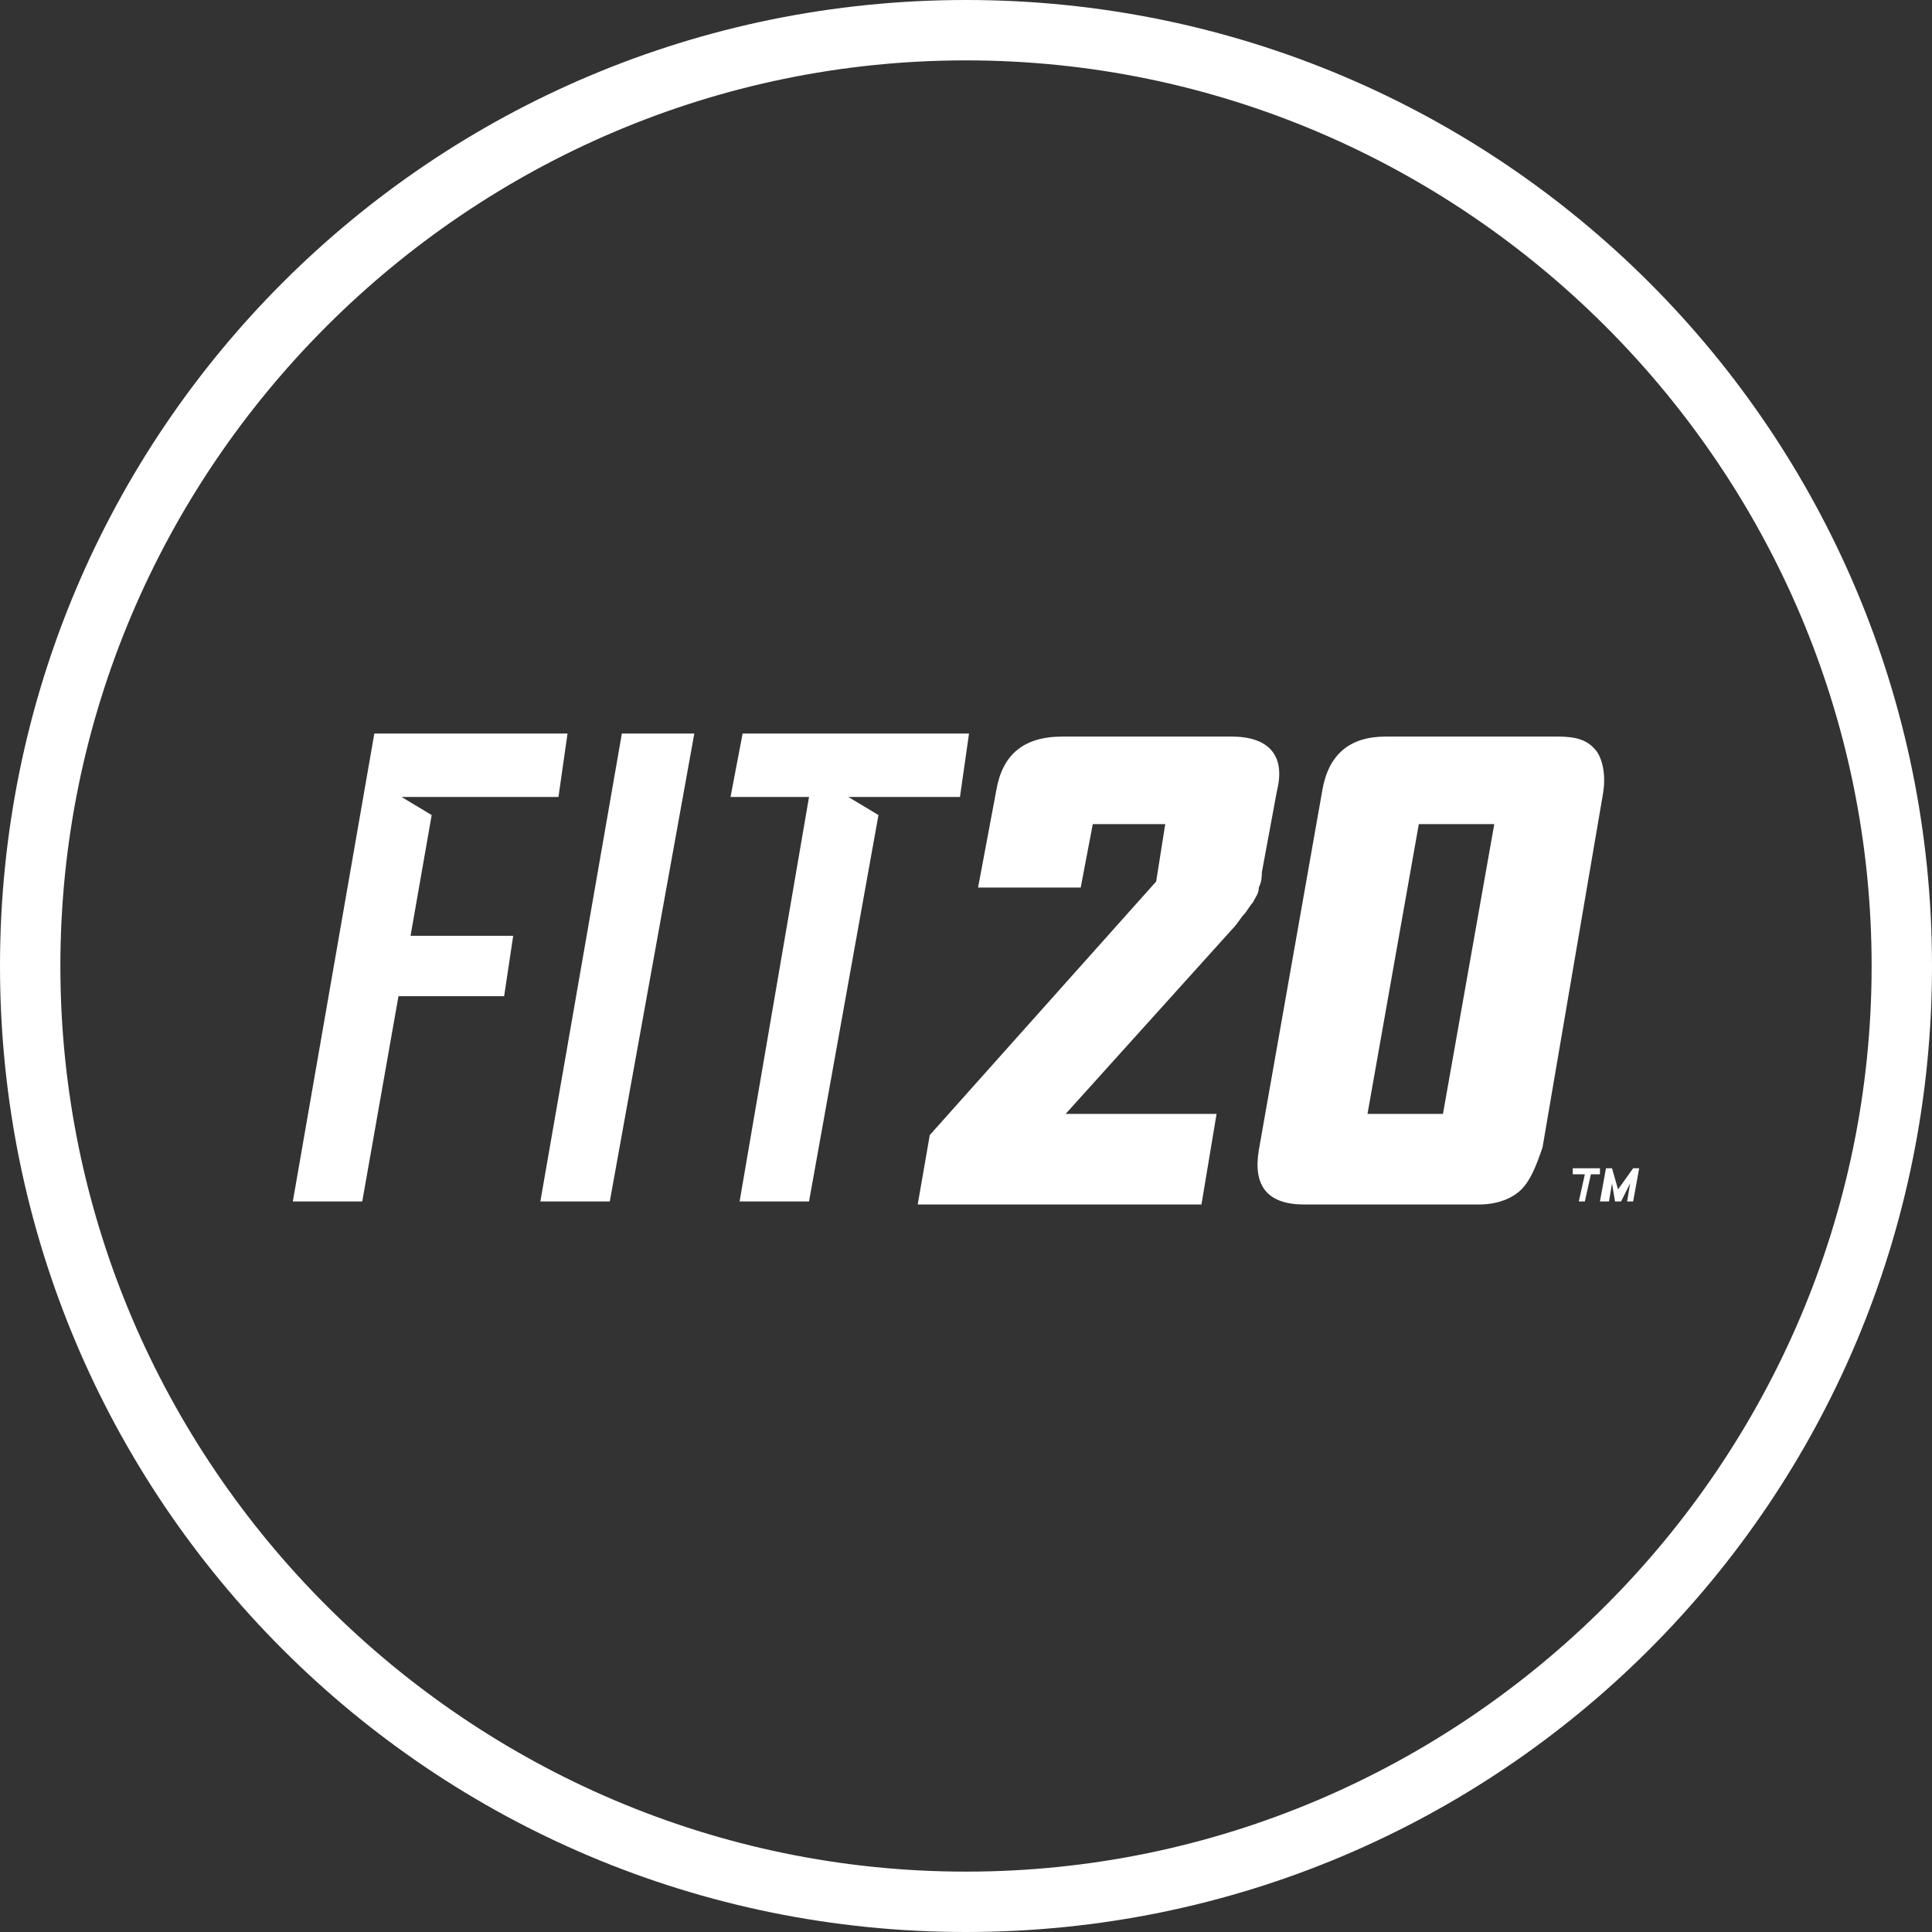
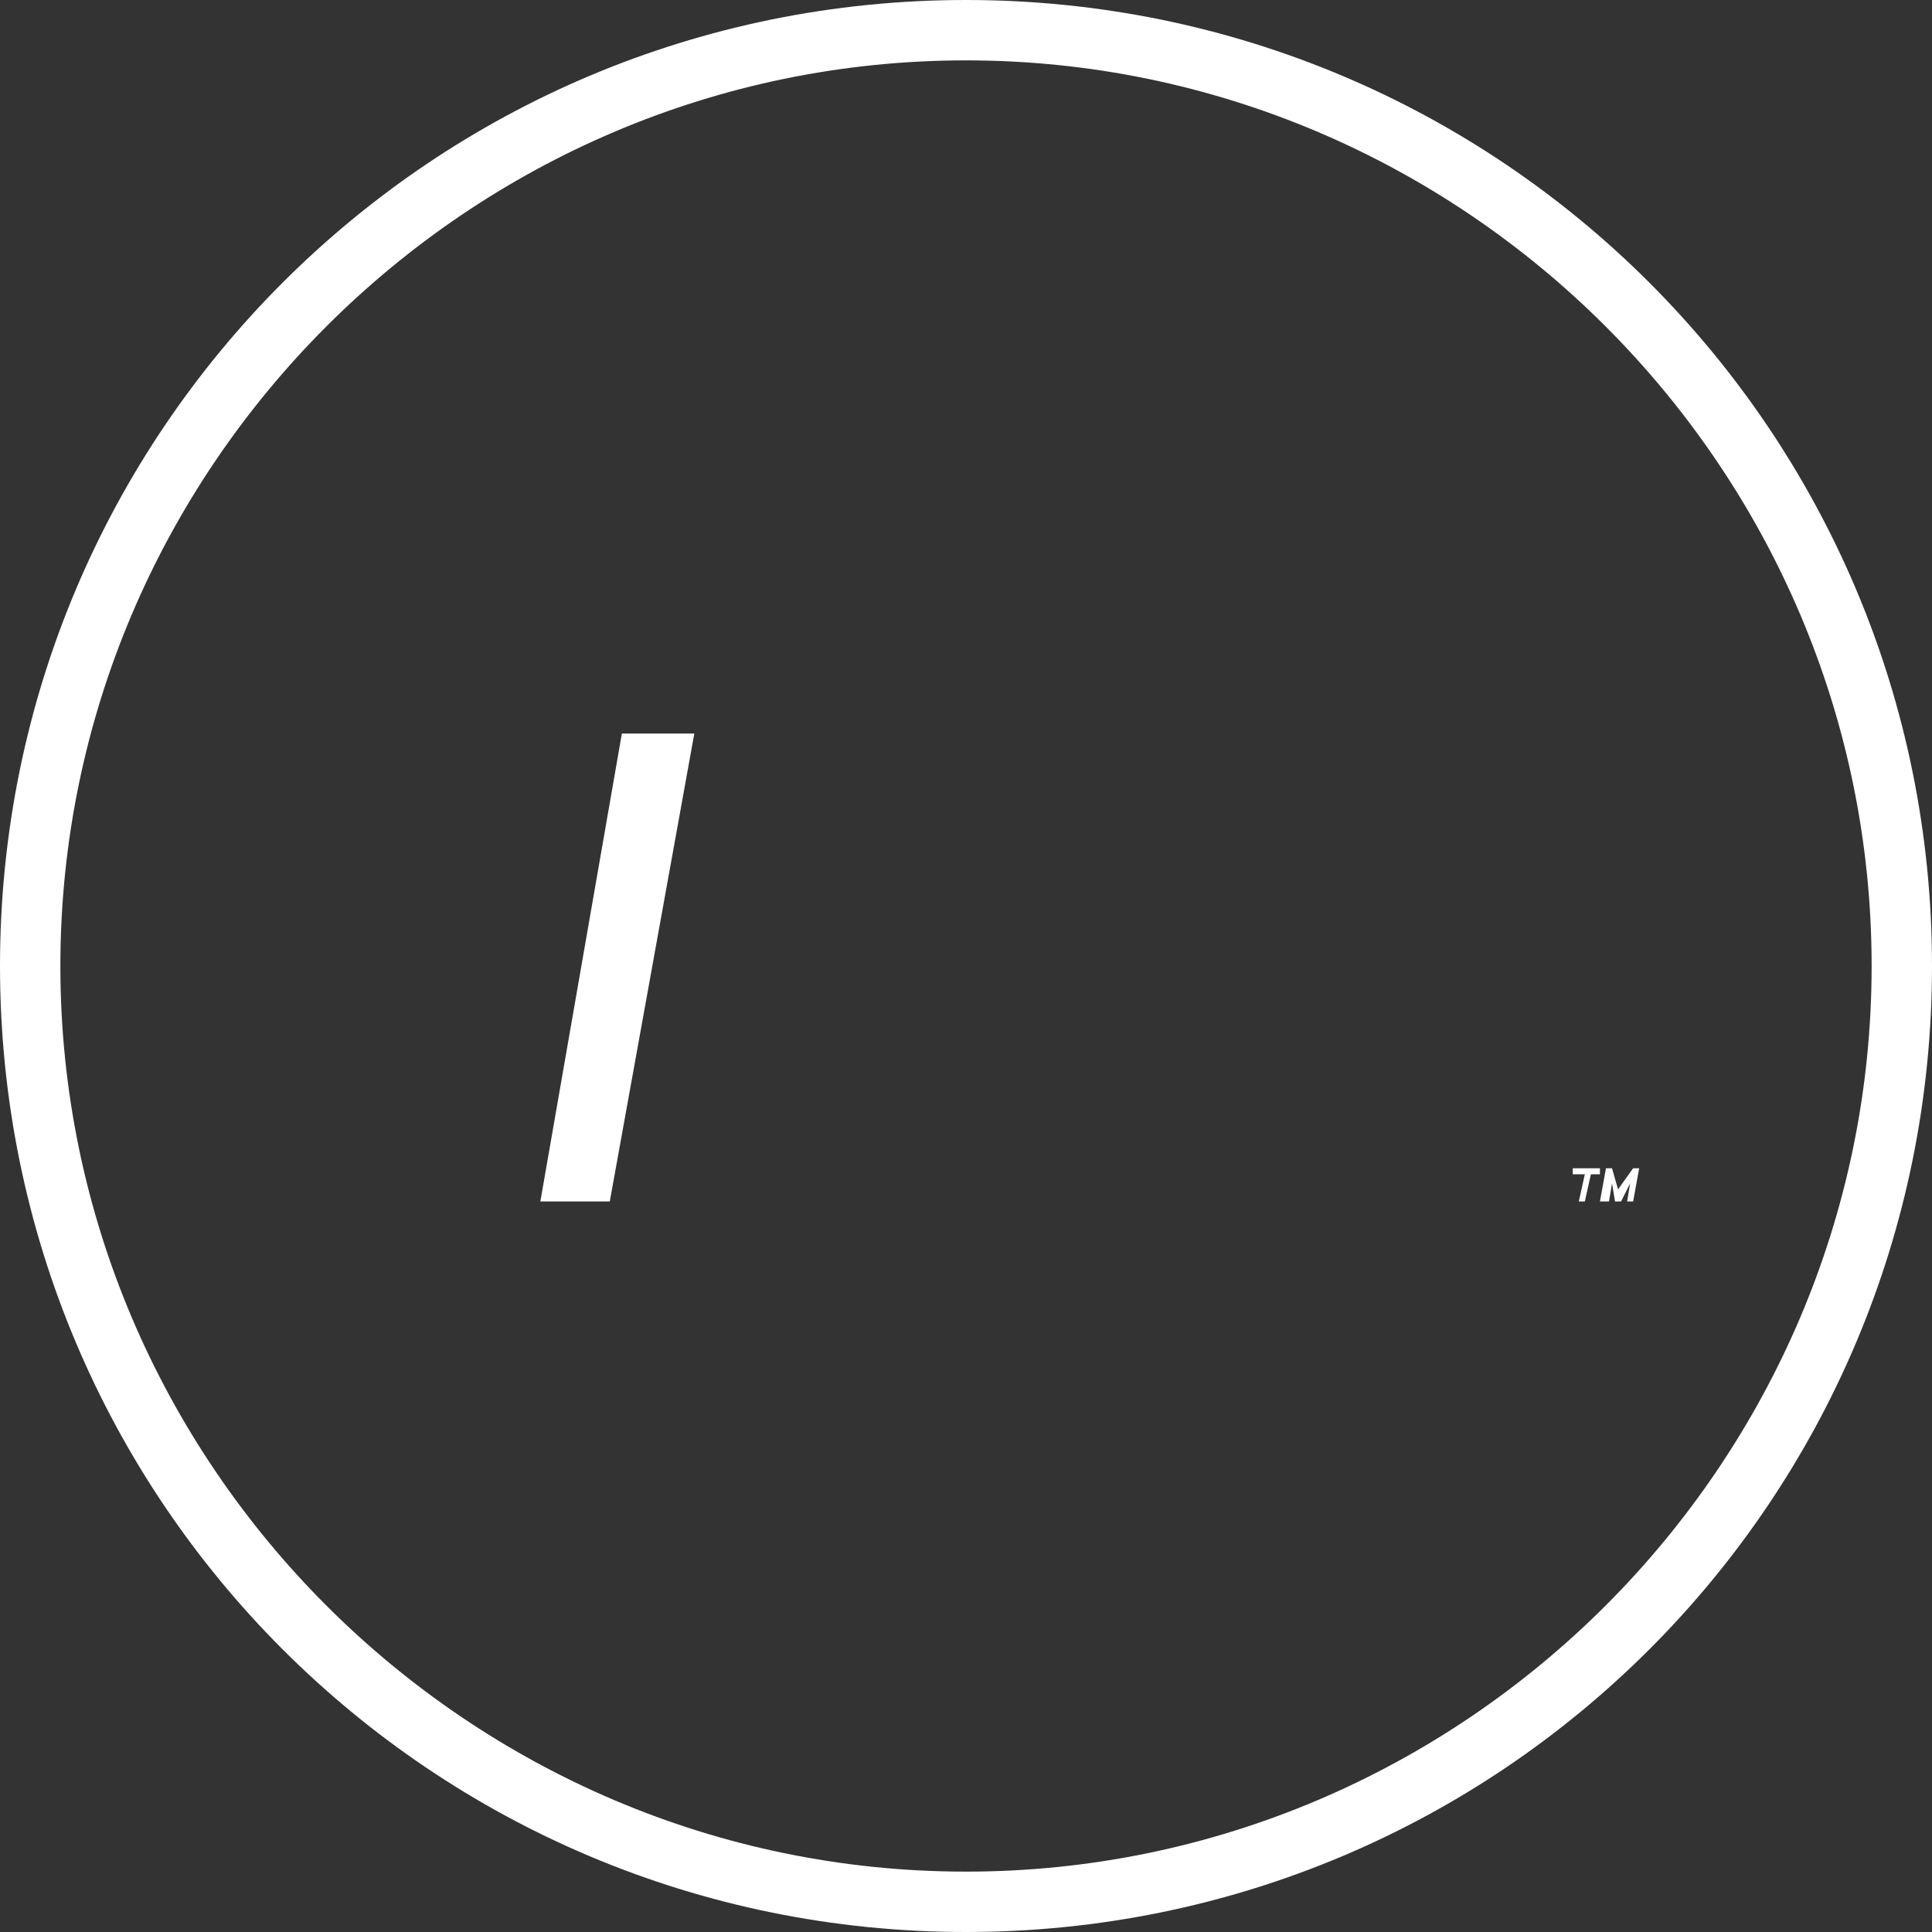
<svg xmlns="http://www.w3.org/2000/svg" version="1.1" id="Layer_1" x="0px" y="0px" viewBox="0 0 64 64" style="enable-background:new 0 0 64 64;" xml:space="preserve">
  <rect x="0" y="0" width="64" height="64" fill="#333333" stroke="none" />
  <style type="text/css">
	.st0{fill:#FFFFFF;}
</style>
  <g>
    <path class="st0" d="M32,2c16.5,0,30,13.5,30,30S48.5,62,32,62S2,48.5,2,32S15.5,2,32,2 M32,0C14.3,0,0,14.3,0,32s14.3,32,32,32   s32-14.3,32-32S49.7,0,32,0L32,0z" />
  </g>
  <g>
    <polygon id="XMLID_00000034077784373955209200000001812438800788503197_" class="st0" points="20.2,39.8 17.9,39.8 20.6,24.3   23,24.3  " />
-     <path id="XMLID_00000047739777840036898680000001357962471379245717_" class="st0" d="M41.7,29.4c0,0.2-0.1,0.3-0.2,0.5   c-0.1,0.1-0.2,0.3-0.3,0.4c-0.1,0.1-0.2,0.3-0.4,0.5l-5.5,6.1h5l-0.5,3h-9.4l0.4-2.3l7.5-8.4l0.3-1.9h-2.4l-0.4,2.1h-3.4l0.6-3.2   c0.2-1.2,0.9-1.8,2.2-1.8h5.6c1.2,0,1.8,0.6,1.5,1.8l-0.5,2.7C41.8,29,41.8,29.2,41.7,29.4" />
-     <path id="XMLID_00000177448490925294340640000016866699311543004801_" class="st0" d="M50.4,39.4c-0.3,0.3-0.8,0.5-1.4,0.5h-5.8   c-1.2,0-1.7-0.6-1.5-1.8l2.1-11.9c0.2-1.2,0.9-1.8,2.1-1.8h5.7c0.6,0,1,0.1,1.3,0.5c0.2,0.3,0.3,0.8,0.2,1.4L51.1,38   C50.9,38.6,50.7,39.1,50.4,39.4 M49.5,27.3H47l-1.7,9.6h2.5L49.5,27.3z" />
-     <polygon id="XMLID_00000026845123189271425090000014882019468238067879_" class="st0" points="12,39.8 13.2,33 16.7,33 17,31   13.6,31 14.3,27 13.3,26.4 14.4,26.4 14.4,26.4 18.5,26.4 18.8,24.3 12.4,24.3 9.7,39.8  " />
-     <polygon id="XMLID_00000101072115277671723780000009220457703740849299_" class="st0" points="26.8,26.4 24.5,39.8 26.8,39.8   29.1,27 28.1,26.4 29.2,26.4 29.2,26.4 31.8,26.4 32.1,24.3 24.6,24.3 24.2,26.4  " />
    <path id="XMLID_00000044174383639830754920000016822188211636719798_" class="st0" d="M52.7,38.9l-0.2,0.9h-0.2l0.2-0.9h-0.4l0-0.2   h0.9l0,0.2H52.7z M53.9,39.8l0.1-0.6l-0.3,0.6h-0.2l-0.1-0.6l-0.1,0.6H53l0.2-1.1h0.2l0.2,0.7l0.5-0.7h0.2l-0.2,1.1H53.9z" />
  </g>
</svg>